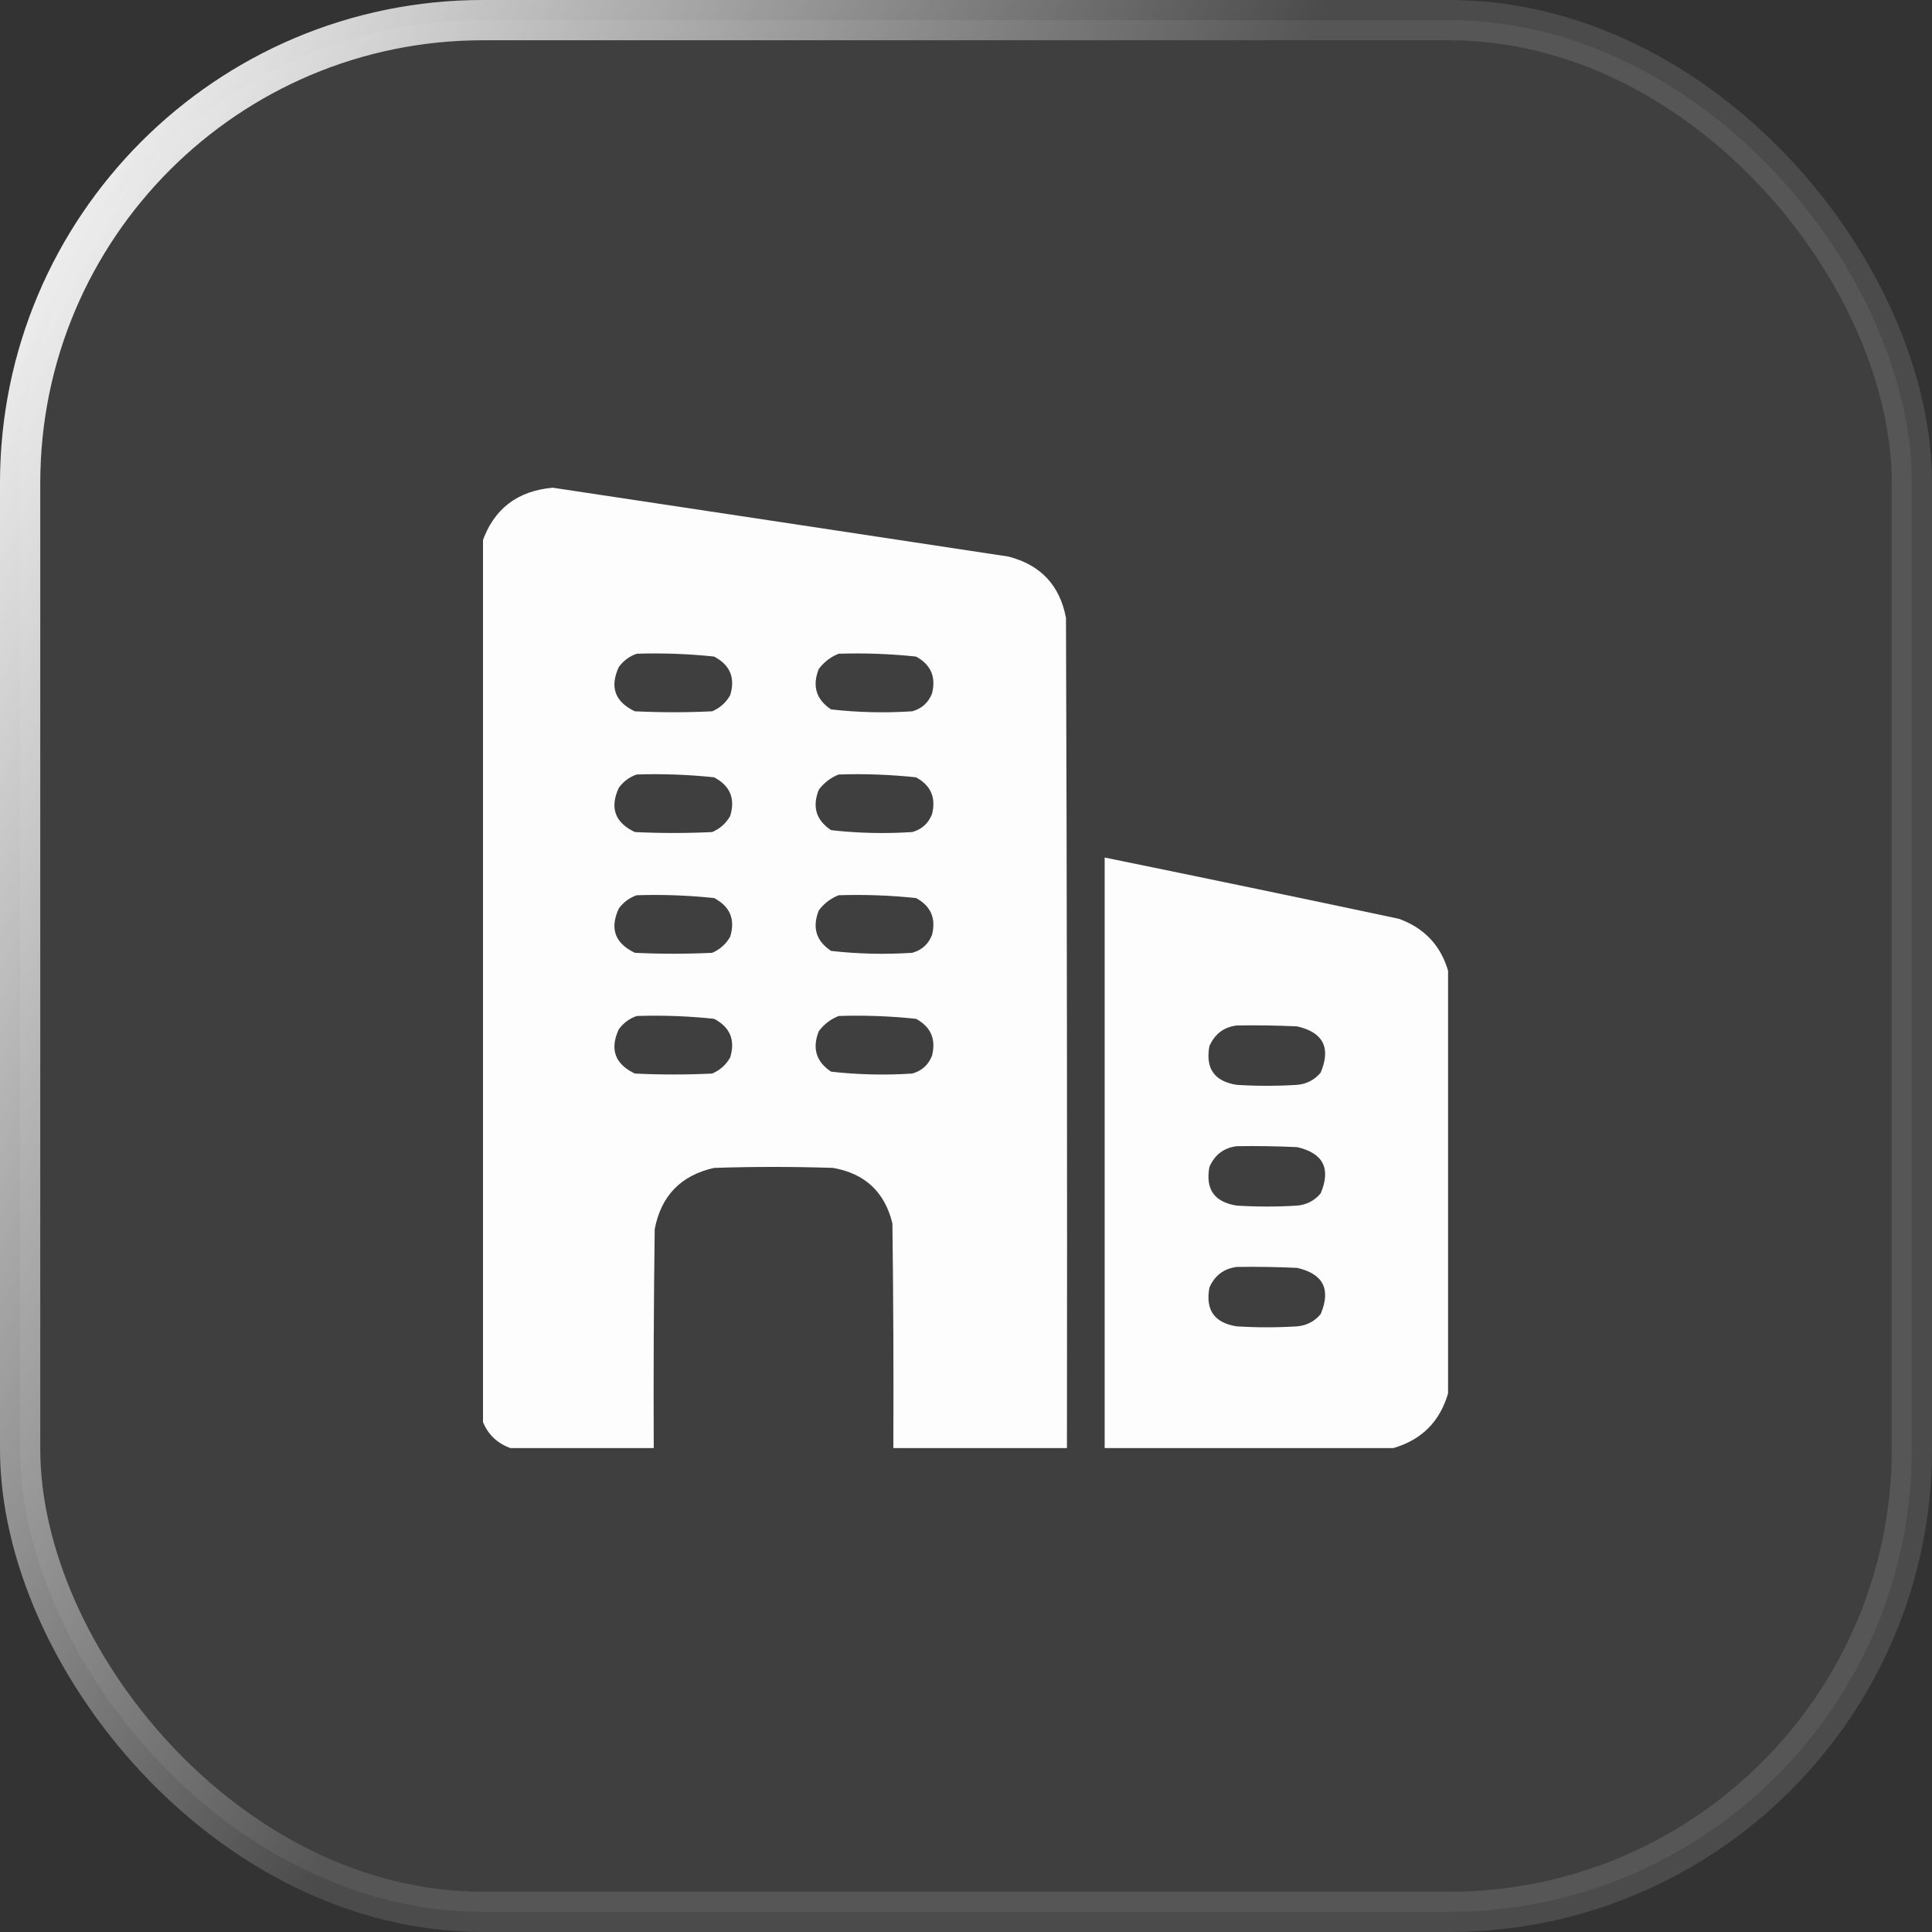
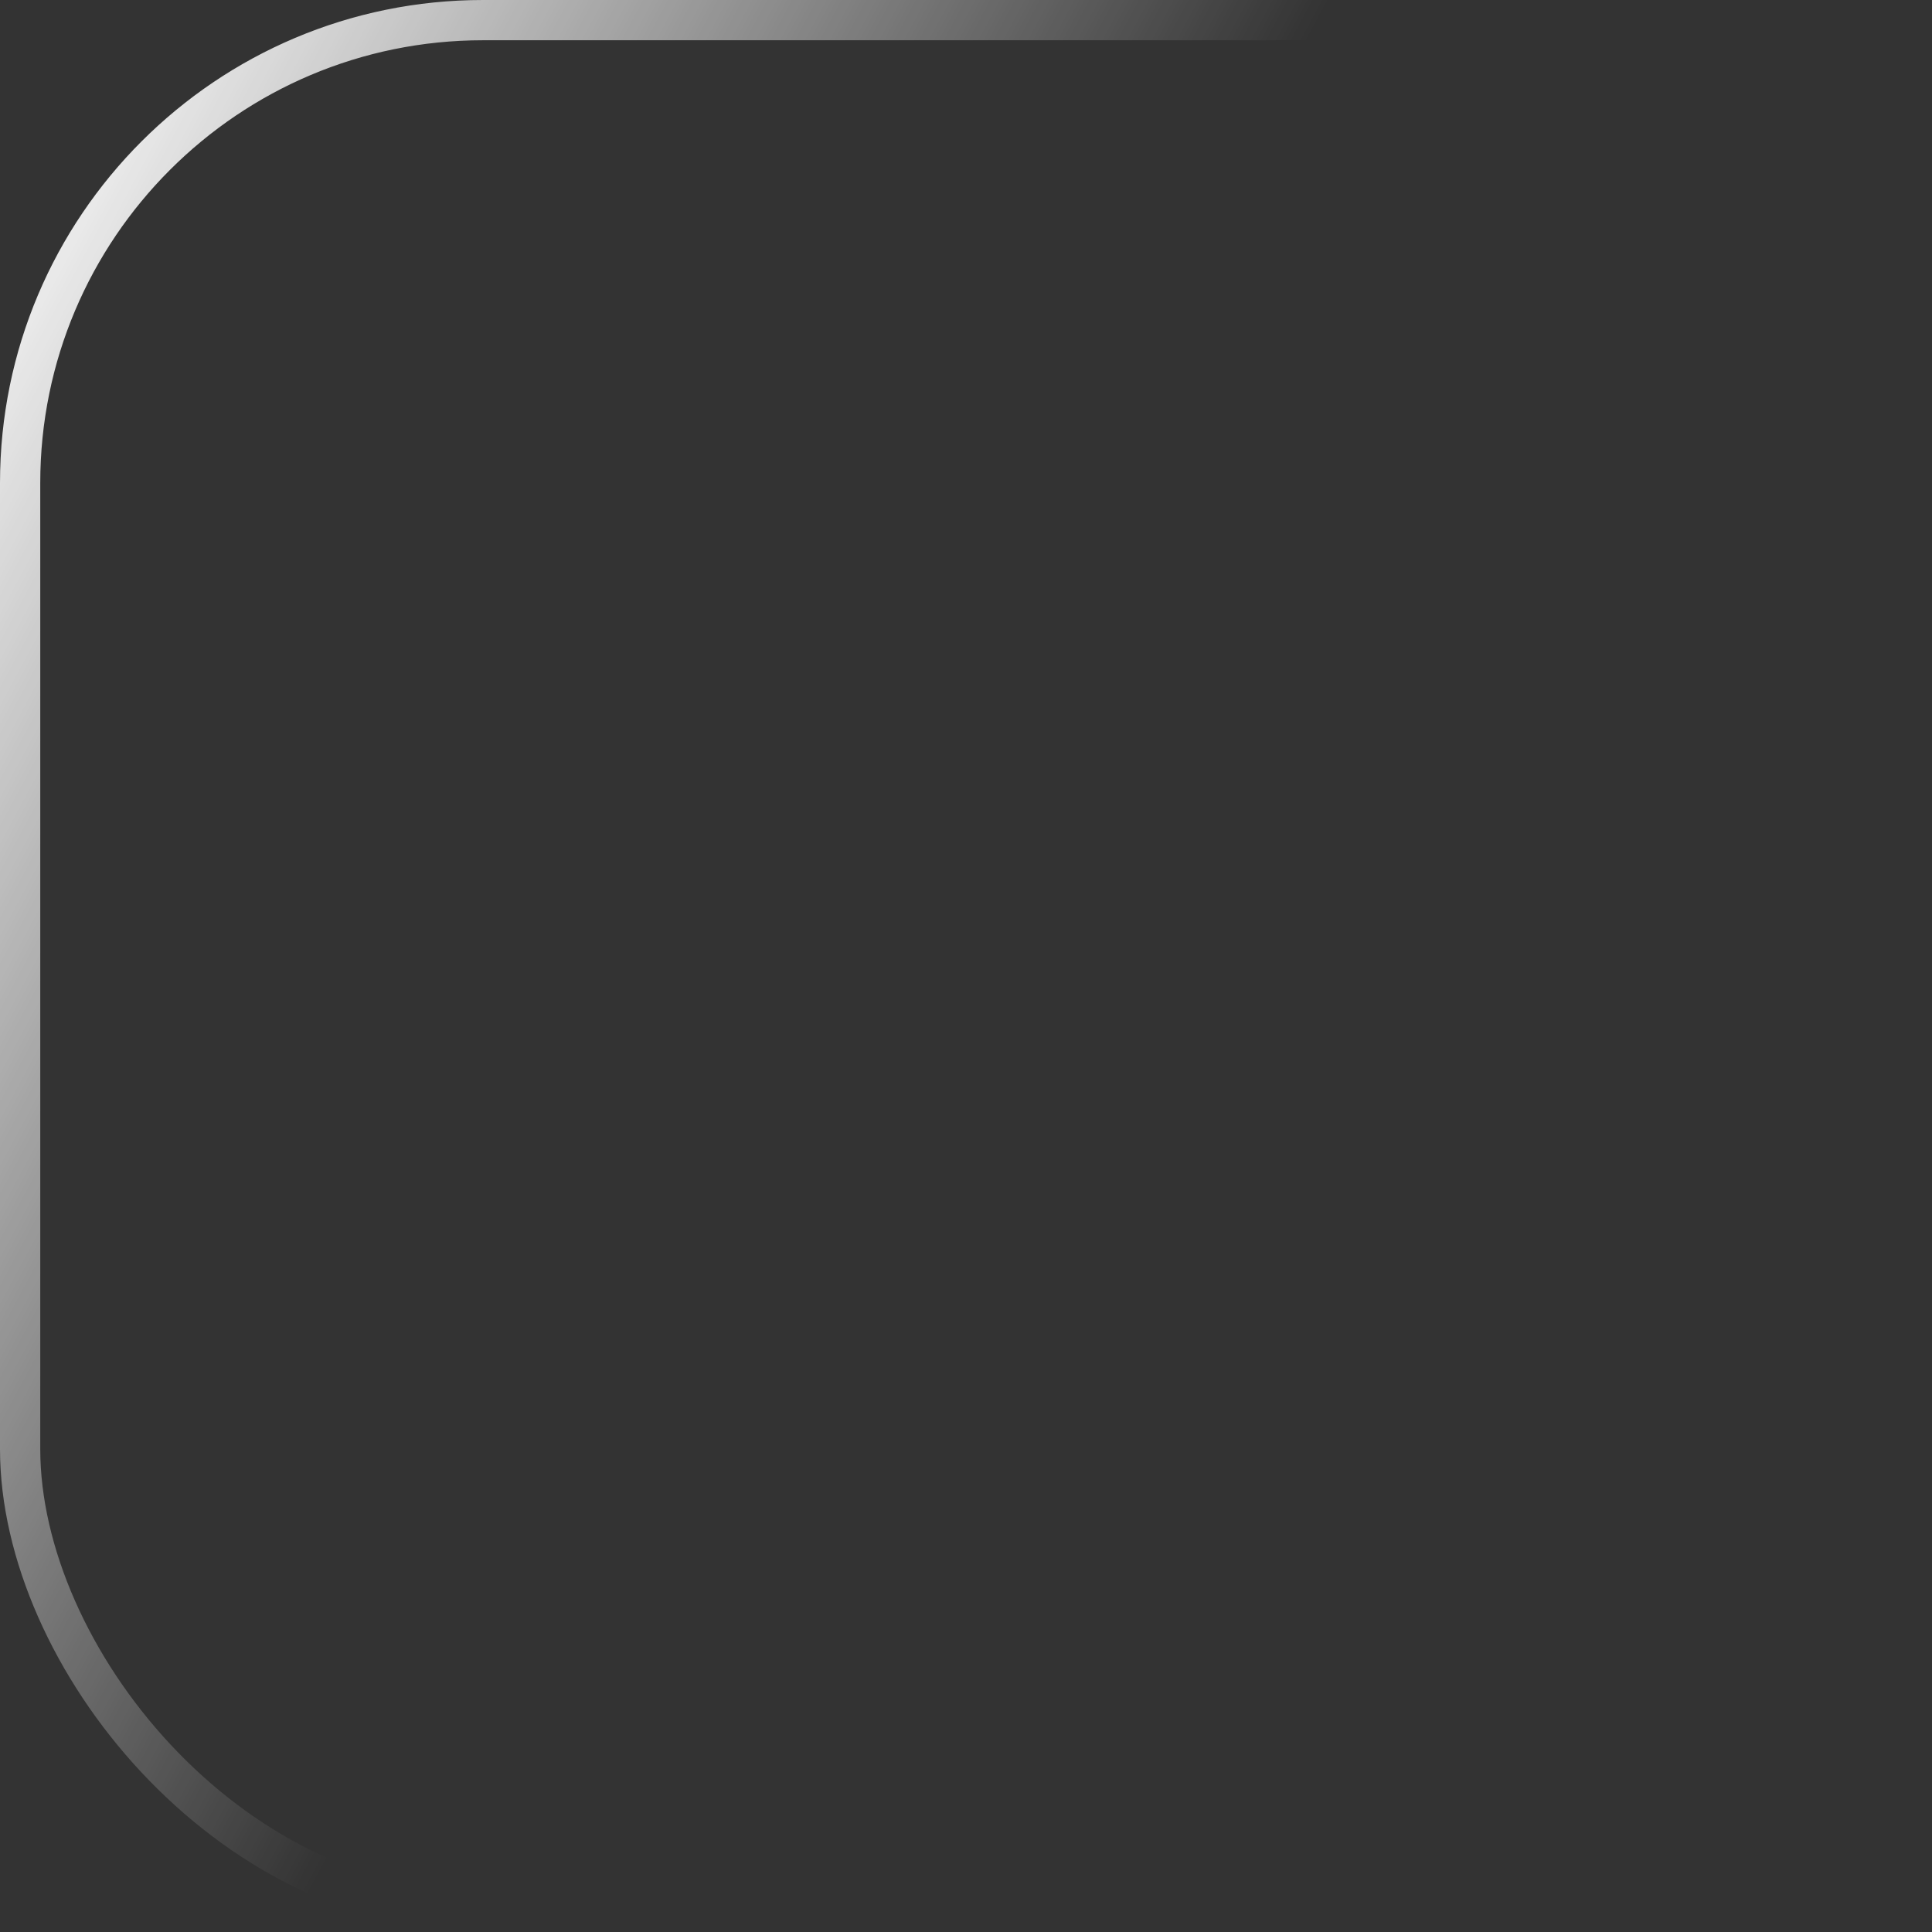
<svg xmlns="http://www.w3.org/2000/svg" width="48" height="48" viewBox="0 0 48 48" fill="none">
  <rect x="0" y="0" width="48" height="48" fill="#333333" stroke="none" />
-   <rect x="0.5" y="0.5" width="47" height="47" rx="11.5" fill="white" fill-opacity="0.06" />
-   <rect x="0.5" y="0.5" width="47" height="47" rx="11.5" stroke="white" stroke-opacity="0.12" />
  <rect x="0.5" y="0.5" width="47" height="47" rx="11.5" stroke="url(#paint0_linear_4_78)" />
  <g clip-path="url(#clip0_4_78)">
-     <path opacity="0.988" fill-rule="evenodd" clip-rule="evenodd" d="M26.508 35.977C25.07 35.977 23.633 35.977 22.195 35.977C22.203 34.117 22.195 32.258 22.172 30.398C21.983 29.616 21.491 29.155 20.695 29.016C19.711 28.984 18.727 28.984 17.742 29.016C16.916 29.201 16.424 29.709 16.266 30.539C16.242 32.352 16.234 34.164 16.242 35.977C15.055 35.977 13.867 35.977 12.68 35.977C12.336 35.852 12.102 35.617 11.977 35.273C11.977 28.008 11.977 20.742 11.977 13.477C12.263 12.648 12.849 12.195 13.734 12.117C17.508 12.685 21.282 13.255 25.055 13.828C25.855 14.034 26.331 14.542 26.484 15.352C26.508 22.227 26.516 29.102 26.508 35.977ZM15.82 16.242C16.464 16.221 17.105 16.245 17.742 16.312C18.14 16.522 18.273 16.842 18.141 17.273C18.037 17.456 17.888 17.588 17.695 17.672C17.055 17.703 16.414 17.703 15.773 17.672C15.277 17.436 15.144 17.069 15.375 16.57C15.493 16.412 15.642 16.302 15.82 16.242ZM20.836 16.242C21.48 16.221 22.121 16.245 22.758 16.312C23.126 16.511 23.259 16.816 23.156 17.227C23.066 17.458 22.902 17.606 22.664 17.672C21.989 17.716 21.317 17.701 20.648 17.625C20.275 17.377 20.174 17.041 20.344 16.617C20.478 16.443 20.642 16.318 20.836 16.242ZM15.82 19.242C16.464 19.221 17.105 19.245 17.742 19.312C18.14 19.522 18.273 19.842 18.141 20.273C18.037 20.456 17.888 20.588 17.695 20.672C17.055 20.703 16.414 20.703 15.773 20.672C15.277 20.436 15.144 20.069 15.375 19.57C15.493 19.412 15.642 19.302 15.82 19.242ZM20.836 19.242C21.48 19.221 22.121 19.245 22.758 19.312C23.126 19.511 23.259 19.816 23.156 20.227C23.066 20.458 22.902 20.606 22.664 20.672C21.989 20.716 21.317 20.701 20.648 20.625C20.275 20.377 20.174 20.041 20.344 19.617C20.478 19.443 20.642 19.318 20.836 19.242ZM15.82 22.242C16.464 22.221 17.105 22.245 17.742 22.312C18.14 22.522 18.273 22.842 18.141 23.273C18.037 23.456 17.888 23.588 17.695 23.672C17.055 23.703 16.414 23.703 15.773 23.672C15.277 23.436 15.144 23.069 15.375 22.57C15.493 22.412 15.642 22.302 15.82 22.242ZM20.836 22.242C21.48 22.221 22.121 22.245 22.758 22.312C23.126 22.511 23.259 22.816 23.156 23.227C23.066 23.458 22.902 23.606 22.664 23.672C21.989 23.716 21.317 23.701 20.648 23.625C20.275 23.377 20.174 23.041 20.344 22.617C20.478 22.443 20.642 22.318 20.836 22.242ZM15.82 25.242C16.464 25.221 17.105 25.245 17.742 25.312C18.14 25.522 18.273 25.842 18.141 26.273C18.037 26.456 17.888 26.588 17.695 26.672C17.055 26.703 16.414 26.703 15.773 26.672C15.277 26.436 15.144 26.069 15.375 25.57C15.493 25.412 15.642 25.302 15.82 25.242ZM20.836 25.242C21.48 25.221 22.121 25.245 22.758 25.312C23.126 25.511 23.259 25.816 23.156 26.227C23.066 26.458 22.902 26.606 22.664 26.672C21.989 26.716 21.317 26.701 20.648 26.625C20.275 26.377 20.174 26.041 20.344 25.617C20.478 25.443 20.642 25.318 20.836 25.242Z" fill="white" />
-     <path opacity="0.988" fill-rule="evenodd" clip-rule="evenodd" d="M35.977 24.117C35.977 27.617 35.977 31.117 35.977 34.617C35.773 35.32 35.32 35.773 34.617 35.977C32.227 35.977 29.836 35.977 27.445 35.977C27.445 31.086 27.445 26.195 27.445 21.305C29.884 21.803 32.322 22.311 34.758 22.828C35.384 23.056 35.79 23.485 35.977 24.117ZM30.727 25.477C31.227 25.469 31.727 25.477 32.227 25.5C32.876 25.649 33.071 26.032 32.812 26.648C32.66 26.83 32.464 26.932 32.227 26.953C31.727 26.984 31.227 26.984 30.727 26.953C30.171 26.866 29.945 26.546 30.047 25.992C30.179 25.689 30.406 25.517 30.727 25.477ZM30.727 28.477C31.227 28.469 31.727 28.477 32.227 28.5C32.876 28.649 33.071 29.032 32.812 29.648C32.66 29.83 32.464 29.932 32.227 29.953C31.727 29.984 31.227 29.984 30.727 29.953C30.171 29.866 29.945 29.546 30.047 28.992C30.179 28.689 30.406 28.517 30.727 28.477ZM30.727 31.477C31.227 31.469 31.727 31.477 32.227 31.5C32.876 31.649 33.071 32.032 32.812 32.648C32.66 32.83 32.464 32.932 32.227 32.953C31.727 32.984 31.227 32.984 30.727 32.953C30.171 32.867 29.945 32.546 30.047 31.992C30.179 31.689 30.406 31.517 30.727 31.477Z" fill="white" />
-   </g>
+     </g>
  <defs>
    <linearGradient id="paint0_linear_4_78" x1="0.809" y1="1.538" x2="25.143" y2="14.65" gradientUnits="userSpaceOnUse">
      <stop stop-color="white" />
      <stop offset="1" stop-color="white" stop-opacity="0" />
    </linearGradient>
    <clipPath id="clip0_4_78">
-       <rect width="24" height="24" fill="white" transform="translate(12 12)" />
-     </clipPath>
+       </clipPath>
  </defs>
</svg>